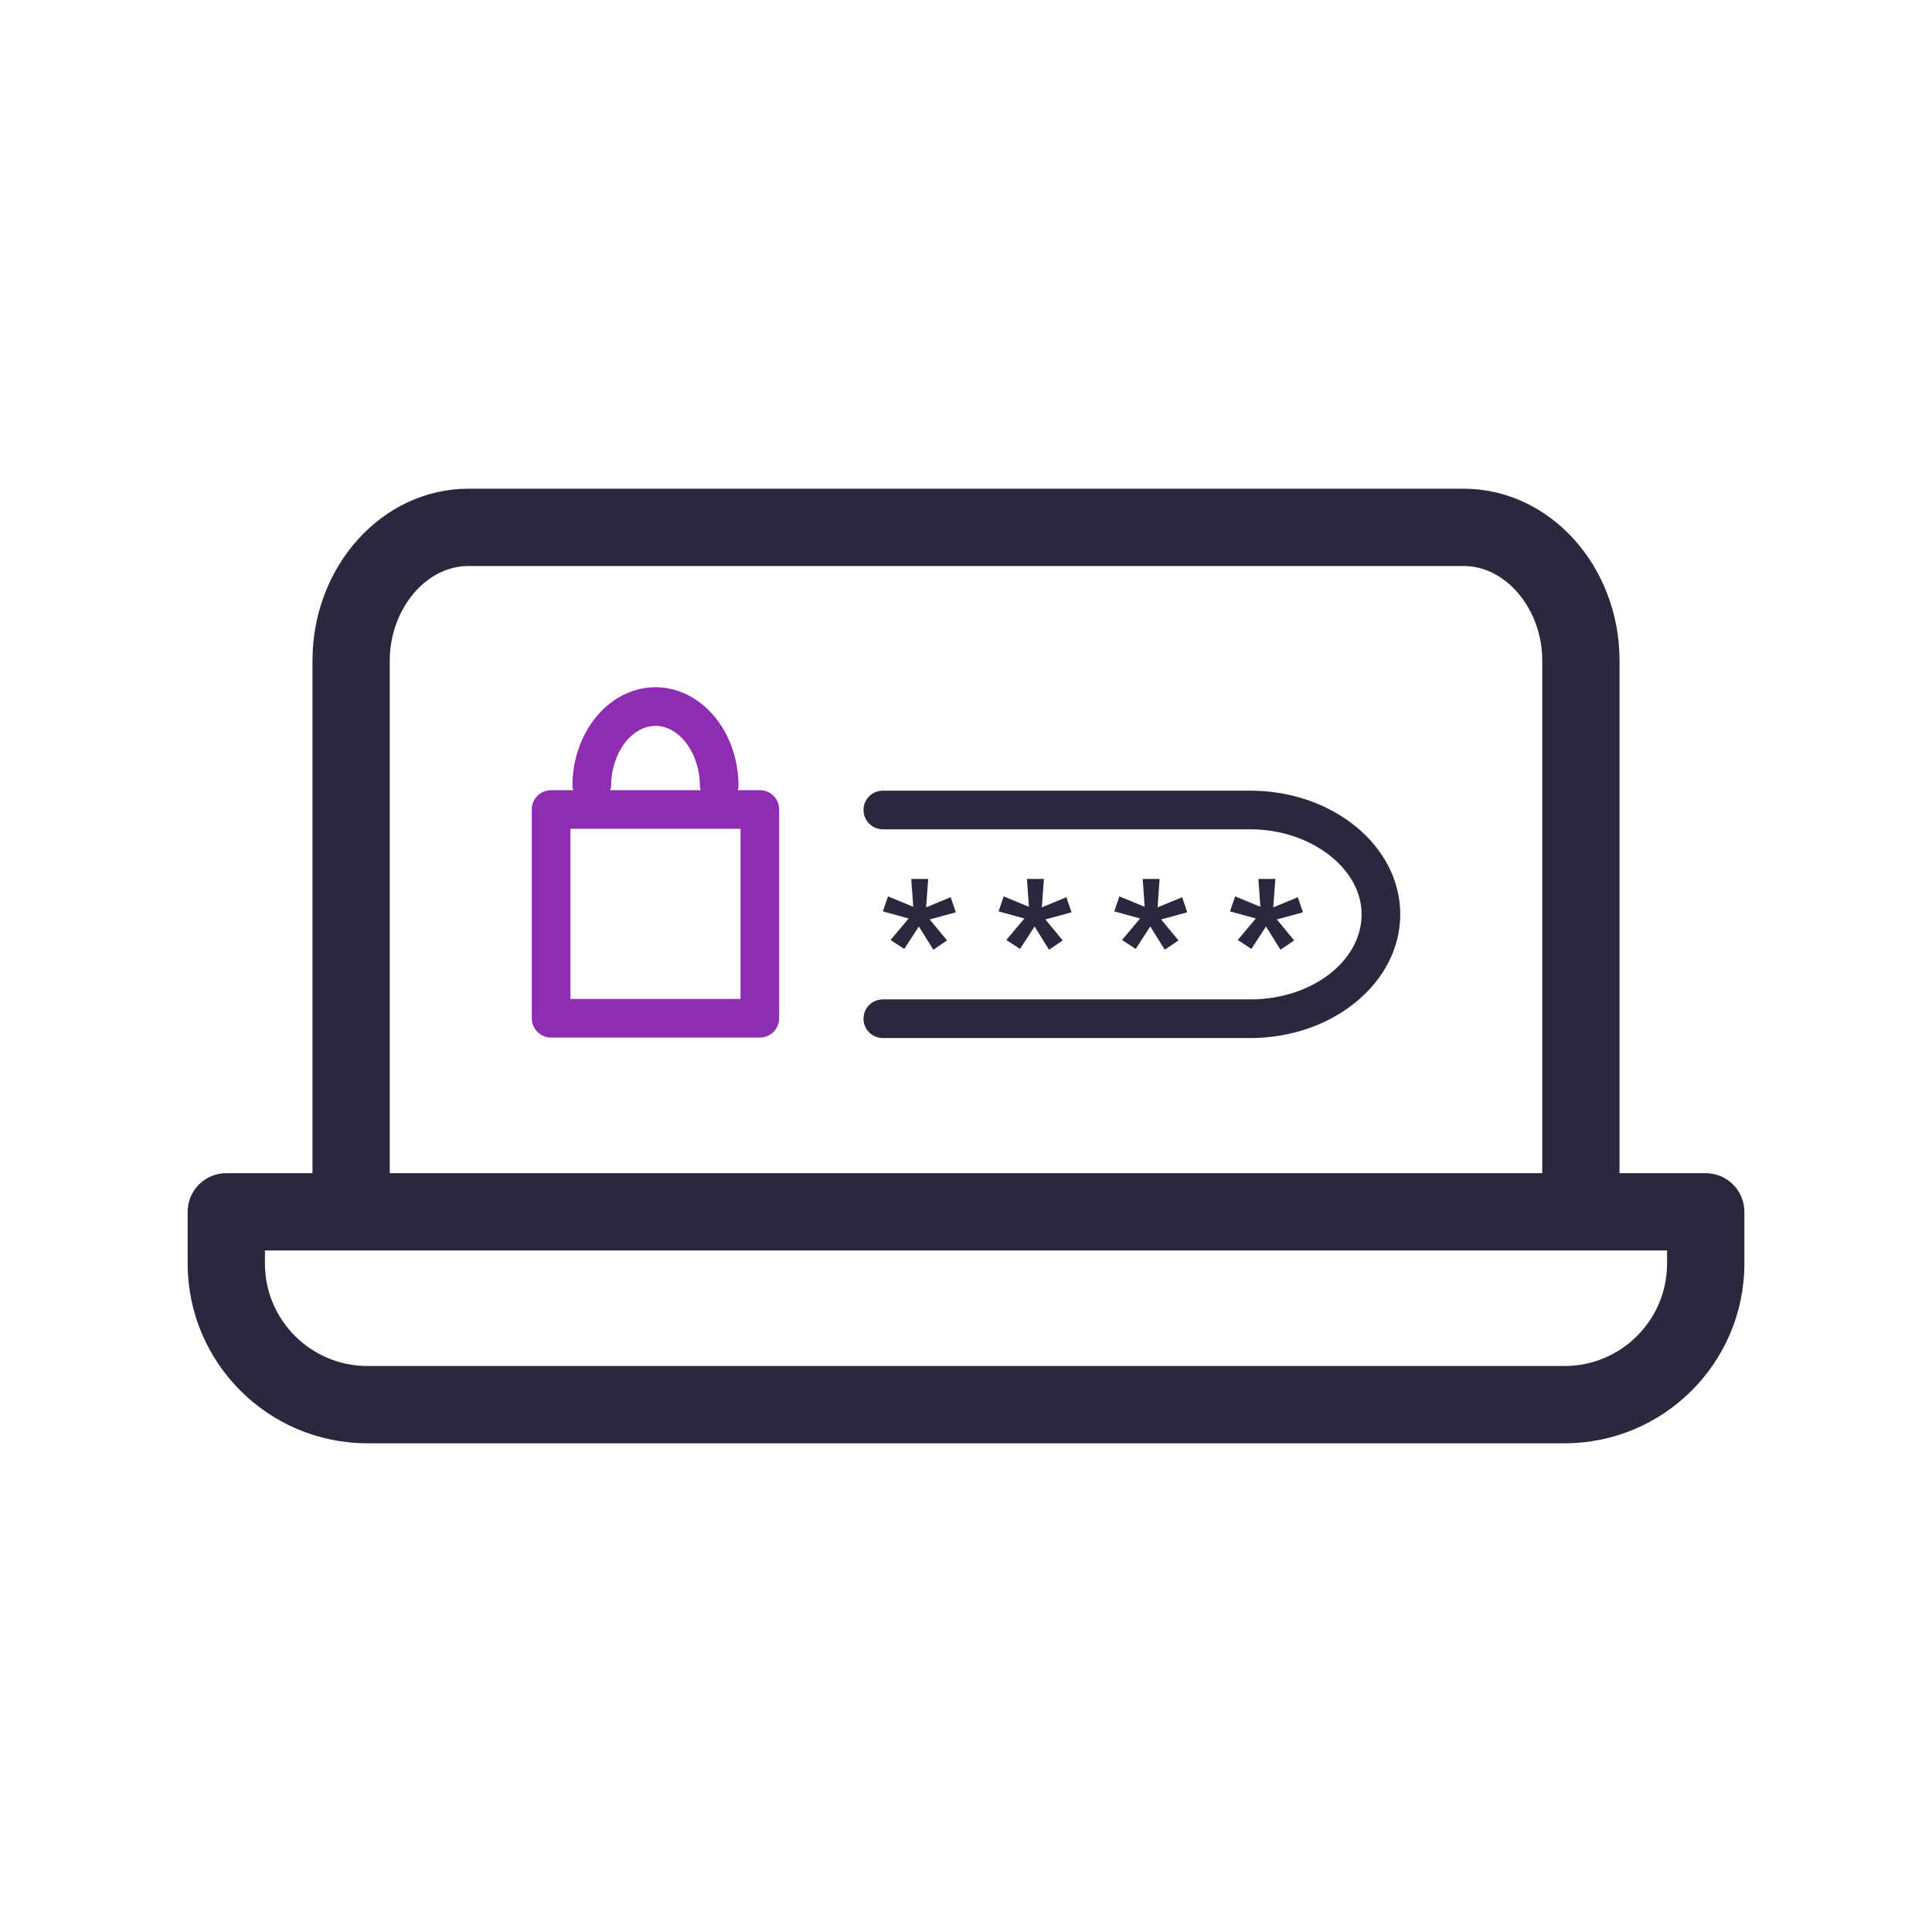
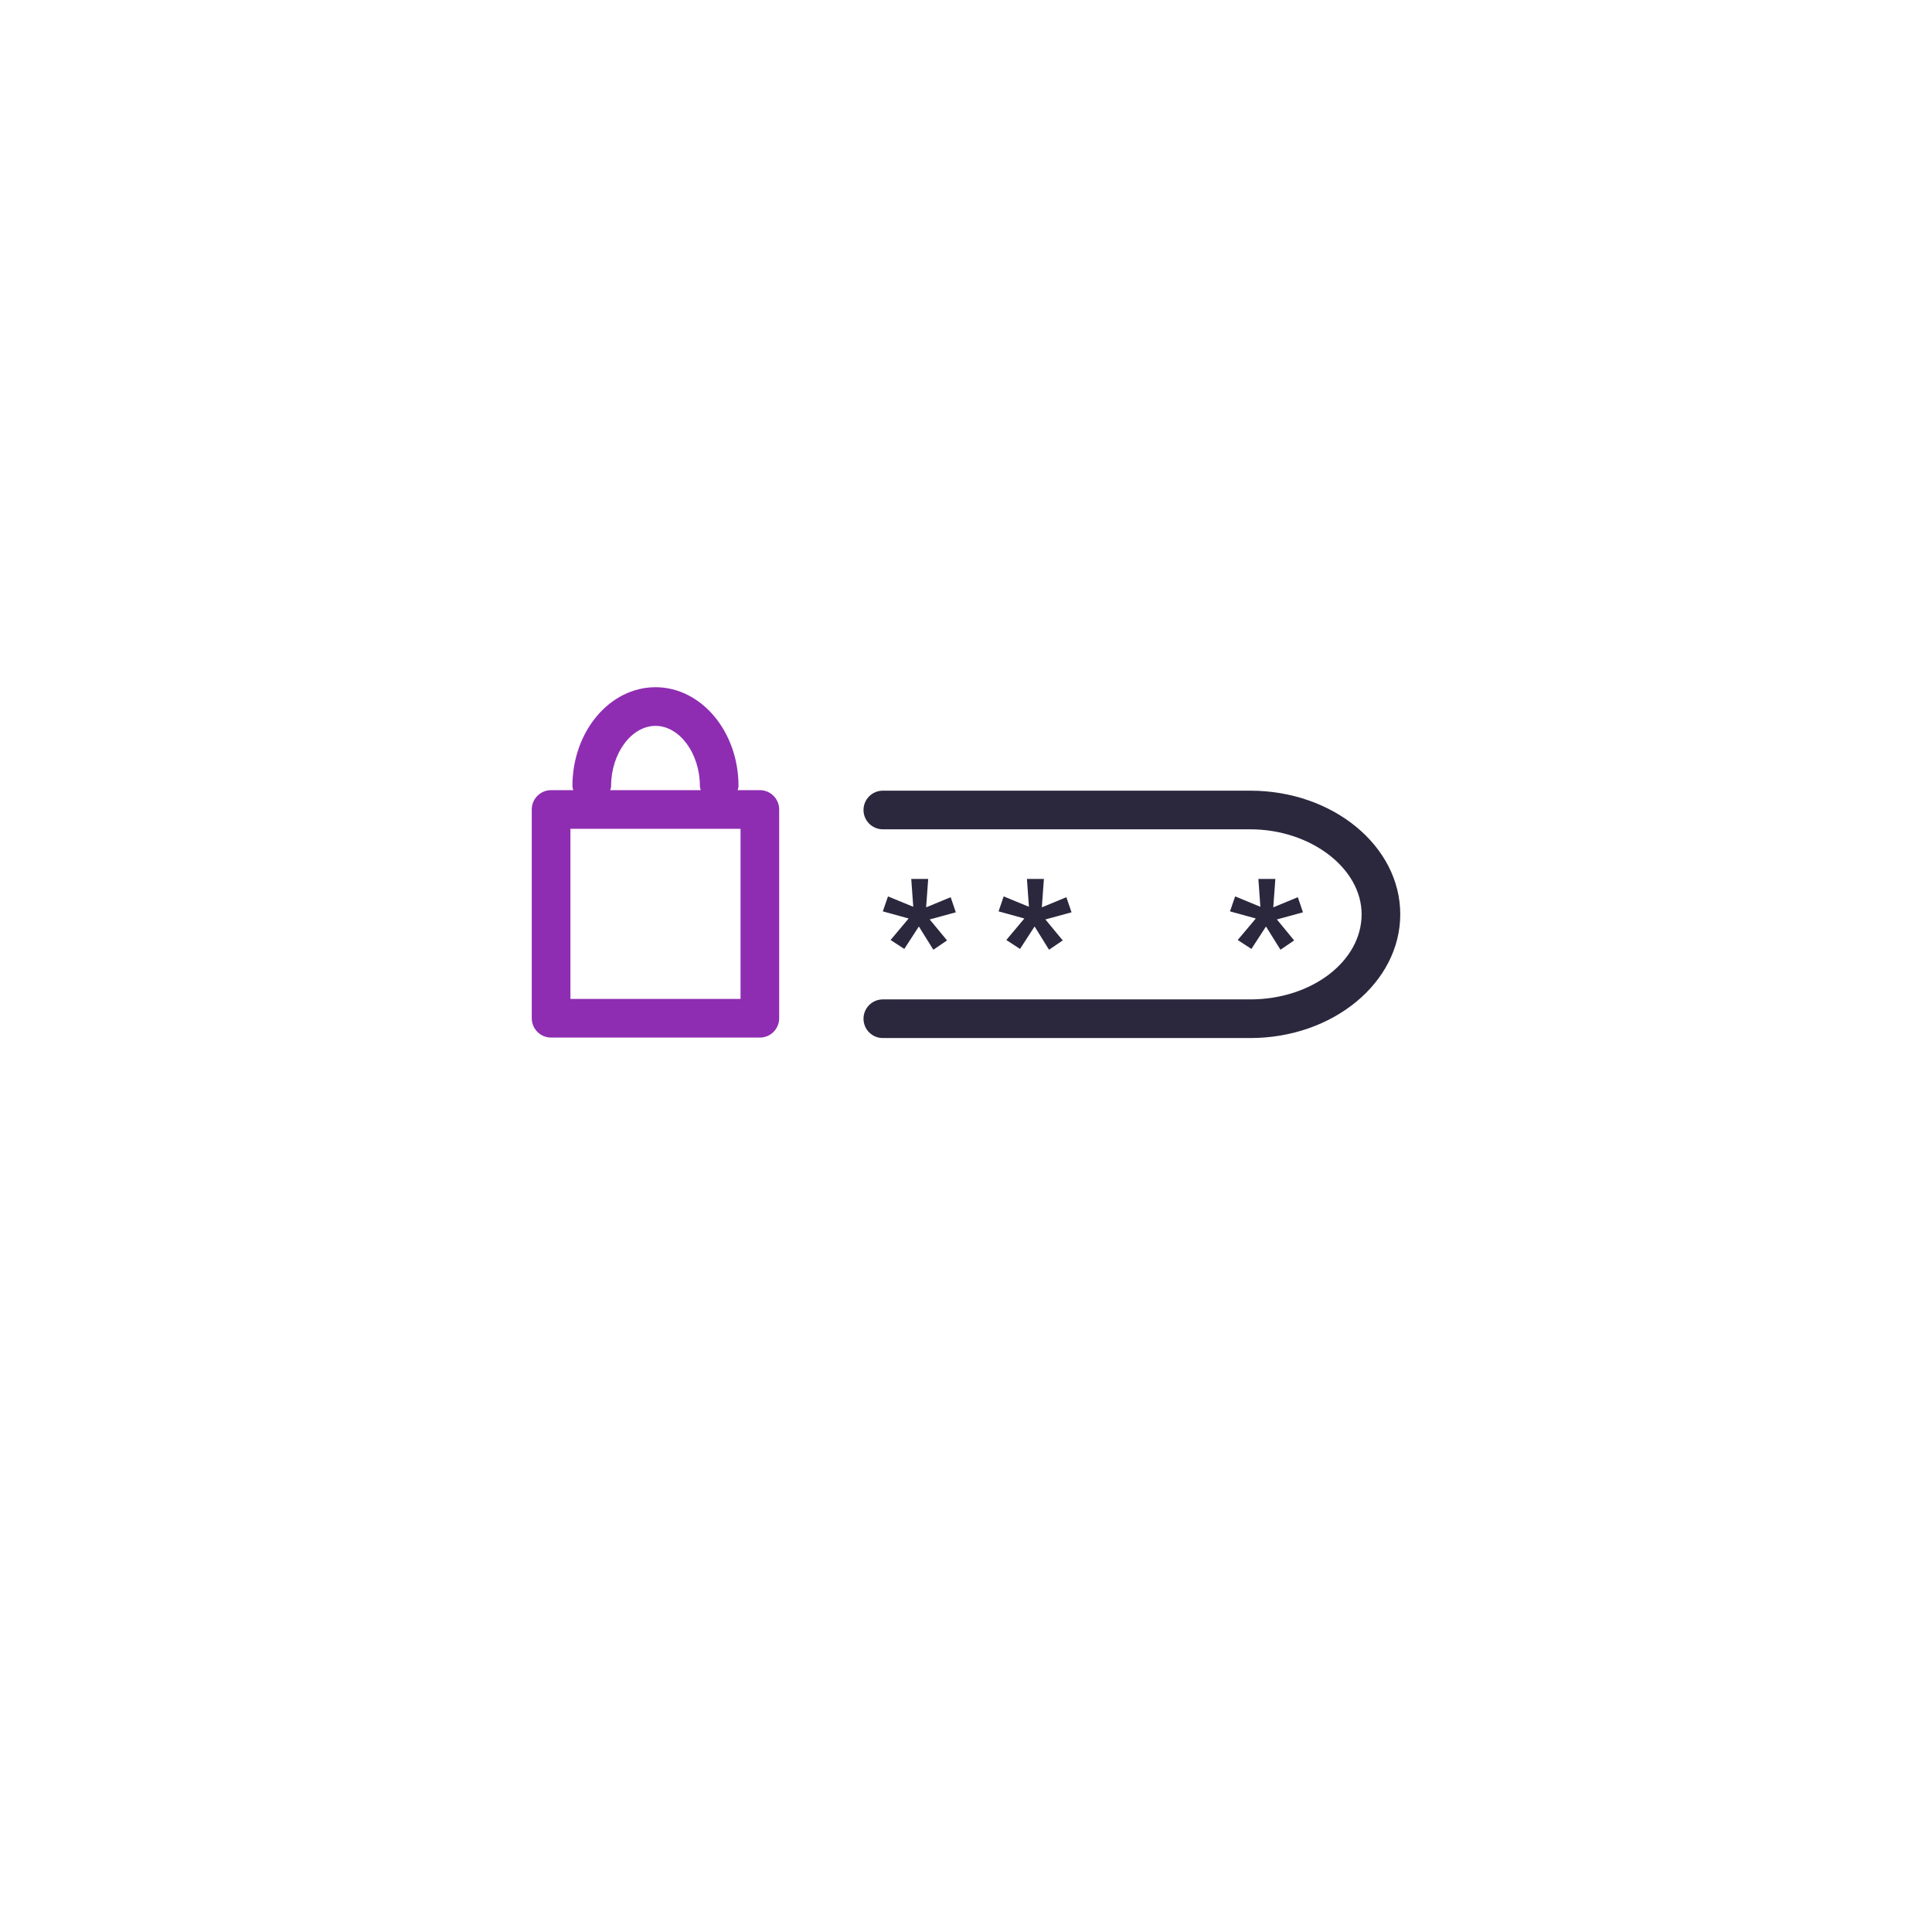
<svg xmlns="http://www.w3.org/2000/svg" id="Layer_1" enable-background="new 0 0 100 100" height="100" viewBox="0 0 100 100" width="100">
  <g>
-     <path d="m88.287 60.723h-4.46v-26.525c0-4.909-3.62-8.902-8.07-8.902h-51.515c-4.449 0-8.068 3.994-8.068 8.902v26.524h-4.461c-1.104 0-2 .896-2 2v2.68c0 5.129 4.173 9.302 9.302 9.302h61.971c5.13 0 9.302-4.173 9.302-9.302v-2.68c-.001-1.104-.895-1.999-2.001-1.999zm-64.045-31.427h51.515c2.206 0 4.07 2.245 4.07 4.902v26.524h-59.653v-26.524c0-2.657 1.863-4.902 4.068-4.902zm56.744 41.408h-61.971c-2.923 0-5.302-2.378-5.302-5.302v-.68h4.461 63.653 4.46v.68c0 2.924-2.378 5.302-5.301 5.302z" fill="#2b273d" />
    <path d="m28.525 53.705h10.805c.552 0 1-.447 1-1v-10.807c0-.552-.448-1-1-1h-1.148c.016-.071.043-.139.043-.215 0-2.819-1.928-5.113-4.297-5.113-2.371 0-4.299 2.294-4.299 5.113 0 .076.027.144.043.215h-1.148c-.552 0-1 .448-1 1v10.807c.001.553.449 1 1.001 1zm3.105-13.021c0-1.688 1.053-3.113 2.299-3.113 1.245 0 2.297 1.426 2.297 3.113 0 .076.027.144.043.215h-4.683c.017-.072.044-.139.044-.215zm-2.105 2.214h8.805v8.807h-8.805z" fill="#8e2db2" />
    <g fill="#2b273d">
      <path d="m44.695 52.729c0 .554.448 1 1 1h19.019c4.28 0 7.763-2.873 7.763-6.405 0-3.529-3.481-6.399-7.763-6.399h-19.019c-.552 0-1 .448-1 1s.448 1 1 1h19.019c3.123 0 5.763 2.015 5.763 4.399 0 2.43-2.586 4.405-5.763 4.405h-19.019c-.552 0-1 .447-1 1z" />
      <path d="m45.695 47.172 1.336.369-.934 1.113.709.463.754-1.163.75 1.204.708-.482-.897-1.086 1.352-.369-.266-.782-1.271.525.107-1.47h-.877l.104 1.441-1.308-.537z" />
      <path d="m51.686 47.172 1.335.369-.934 1.113.709.463.754-1.163.748 1.204.709-.482-.898-1.086 1.353-.369-.267-.782-1.27.525.107-1.47h-.878l.103 1.441-1.307-.537z" />
-       <path d="m57.675 47.172 1.334.369-.934 1.113.709.463.754-1.163.75 1.204.709-.482-.897-1.086 1.35-.369-.262-.782-1.273.525.106-1.47h-.875l.101 1.441-1.308-.537z" />
      <path d="m63.663 47.172 1.338.369-.937 1.113.709.463.754-1.163.75 1.204.707-.482-.893-1.086 1.35-.369-.266-.782-1.271.525.108-1.47h-.878l.102 1.441-1.304-.537z" />
    </g>
  </g>
</svg>